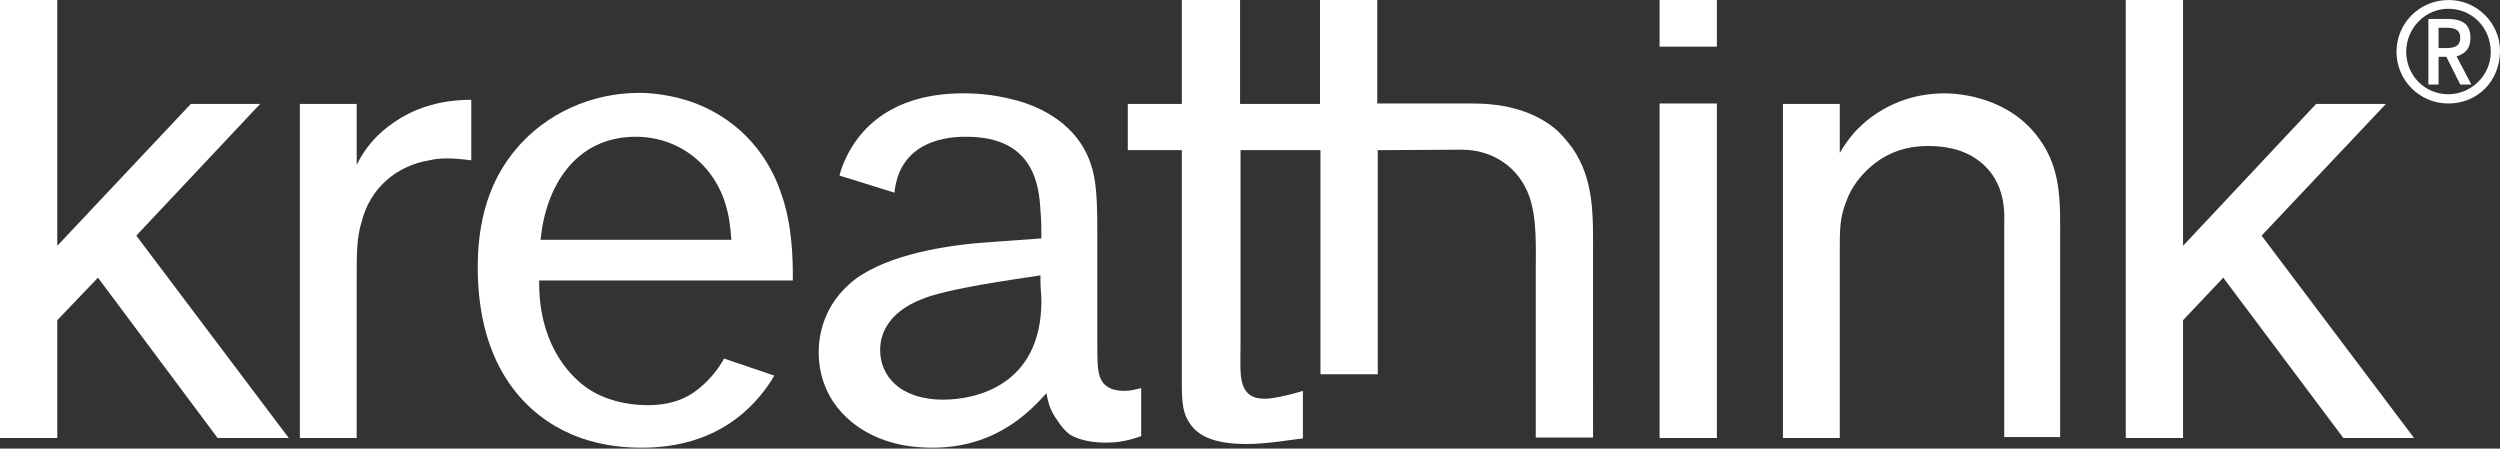
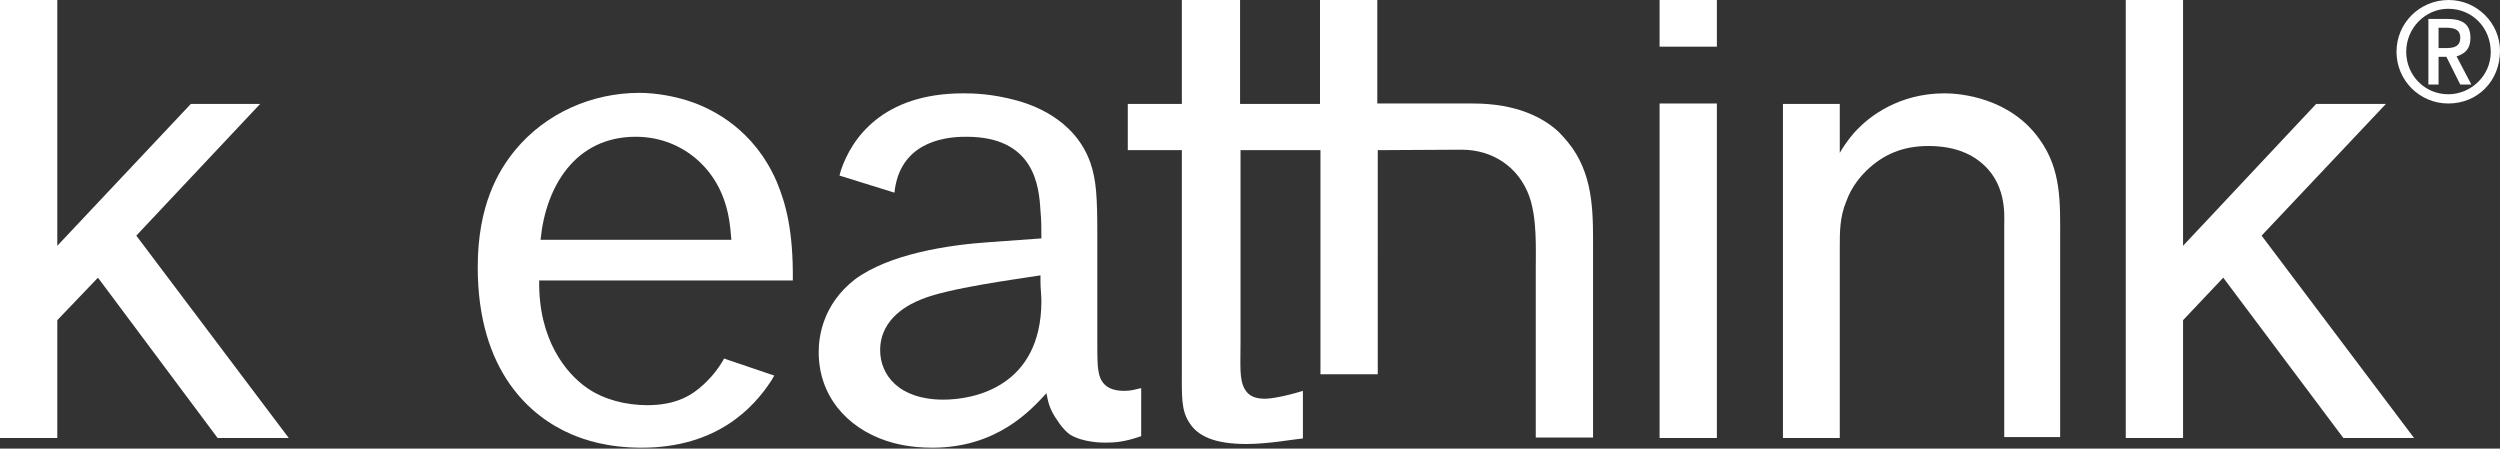
<svg xmlns="http://www.w3.org/2000/svg" id="Layer_1" x="0px" y="0px" viewBox="0 0 541.1 97.1" style="enable-background:new 0 0 541.1 97.1;" xml:space="preserve">
  <rect x="0" y="0" width="541.1" height="97.1" fill="#333333" stroke="none" />
  <style type="text/css">	.st0{fill:#FFFFFF;}</style>
  <g>
    <polygon class="st0" points="56.3,22.5 41.3,22.5 12.4,53.2 12.4,0 0,0 0,94.8 12.4,94.8 12.4,69.3 21.2,60.1 47.1,94.8 62.5,94.8   29.5,51  " />
-     <path class="st0" d="M77.2,35.7V22.5H64.9v72.3h12.3V61.3c0-7.1,0-9.7,1.1-13.4c1.8-7.1,7.4-12,14.6-13.2c2.1-0.5,4.6-0.6,9.1,0  V21.6c-9.4,0-15,3.5-18,5.8C81,29.7,78.8,32.4,77.2,35.7z" />
    <path class="st0" d="M420.9,20.2c-10,0-16.3,5.1-18.9,7.8c-0.8,0.8-2.3,2.5-3.8,5.1V22.5h-12.3v72.3h12.3V53.6c0-3.5,0-6.6,1.4-10  c1.2-3.4,3.4-5.7,4.3-6.6c3.8-3.7,8.1-5.4,13.5-5.4c5.7,0,9.1,1.8,10.9,3.2c6.1,4.6,5.5,11.7,5.5,13.8v46h12.1V51.6  c0-7.8,0.3-14.9-4.5-21.5C435,21.1,424.2,20.2,420.9,20.2z" />
    <polygon class="st0" points="516.4,22.5 501.3,22.5 472.5,53.2 472.5,0 460.1,0 460.1,94.8 472.5,94.8 472.5,69.3 481.2,60.1   507.2,94.8 522.5,94.8 489.5,51  " />
    <path class="st0" d="M337.2,28.4c-3.1-2.8-8.7-6-18.4-6l-20.7,0V0h-12.4v22.5h-17.3V0h-12.6v22.5h-11.7v10h11.7v47.1  c0,6.3-0.2,9.2,1.7,12c1.8,2.8,5.4,4.5,12.3,4.5c4.8,0,10.7-1.1,12.2-1.2V84.6c-3.9,1.2-6.9,1.7-8.2,1.7c-2,0-3.5-0.5-4.4-2.1  c-1.2-2.1-0.9-5.1-0.9-10.1V32.5h17.3V81h12.4V32.5l18.2-0.1c6.6,0,12.3,3.7,14.6,10.1c1.7,4.8,1.4,11.2,1.4,16.1v36.1h12.4V54.9  c0-8.1,0.3-16-4.5-22.9C338.9,30.1,337.8,29,337.2,28.4z" />
    <rect x="359.2" class="st0" width="12.4" height="10.1" />
    <rect x="359.2" y="22.4" class="st0" width="12.4" height="72.4" />
    <path class="st0" d="M534.7,8.2c0-2.8-1.5-4.1-5-4.1h-4.1v14.2h2.2v-6h1.7l3,6h2.4l-3.2-6.1C533.7,11.6,534.7,10.4,534.7,8.2z   M527.8,10.4V6h1.6c2.2,0,3.1,0.6,3.1,2.2c0,1.5-0.9,2.2-2.9,2.2H527.8z" />
    <path class="st0" d="M530,0c-6.3,0-11.3,5-11.3,11.2c0,6.2,5,11.2,11.2,11.2c6.4,0,11.2-4.9,11.2-11.4C541.1,5,536.1,0,530,0z   M529.9,20.4c-5.1,0-9.1-4.1-9.1-9.2c0-5.1,4.1-9.3,9.1-9.3c5.2,0,9.2,4.1,9.2,9.4C539.1,16.3,534.9,20.4,529.9,20.4z" />
-     <path class="st0" d="M237.6,79.1c-0.1-1.5-0.1-3.2-0.1-4.8V50.7c0-8-0.2-11.7-1.5-15.5c-3.5-9.8-13.2-12.7-16.1-13.5  c-5.2-1.4-9.2-1.5-11.4-1.5c-17.5,0-24.2,9.8-26.5,16.7c-0.1,0.4-0.2,0.7-0.3,1.1l11.9,3.7c0.1-1.1,0.3-2.1,0.7-3.4  c2.9-8.7,12.6-8.7,14.9-8.7c14.7,0,15.7,10.7,16,16c0.2,2,0.2,4,0.2,6l-11.1,0.8c-9.2,0.6-21.9,2.6-29.3,8.1  c-6.9,5.4-7.8,12.3-7.8,15.7c0,9.4,6,16.3,14.6,19.2c1.8,0.6,5.1,1.5,10,1.5c14,0,21.3-8.1,24.7-11.8c0.3,1.5,0.5,3.4,2.5,6.1  c0.3,0.5,1.2,1.8,2.5,2.8c2.8,1.8,7.1,1.8,7.7,1.8c2,0,4.1-0.1,7.8-1.4V84c-1.4,0.3-2.1,0.6-3.7,0.6  C237.9,84.6,237.8,80.8,237.6,79.1z M204.2,86.5c-9.7,0-13.7-5.4-13.7-10.7c0-7.1,6.6-10.1,8.9-11c5.7-2.4,20.1-4.3,25.8-5.2v1.4  c0,1.4,0.2,2.9,0.2,4.3C225.3,83.7,210.8,86.5,204.2,86.5z" />
+     <path class="st0" d="M237.6,79.1c-0.1-1.5-0.1-3.2-0.1-4.8V50.7c0-8-0.2-11.7-1.5-15.5c-3.5-9.8-13.2-12.7-16.1-13.5  c-5.2-1.4-9.2-1.5-11.4-1.5c-17.5,0-24.2,9.8-26.5,16.7c-0.1,0.4-0.2,0.7-0.3,1.1l11.9,3.7c0.1-1.1,0.3-2.1,0.7-3.4  c2.9-8.7,12.6-8.7,14.9-8.7c14.7,0,15.7,10.7,16,16c0.2,2,0.2,4,0.2,6l-11.1,0.8c-9.2,0.6-21.9,2.6-29.3,8.1  c-6.9,5.4-7.8,12.3-7.8,15.7c0,9.4,6,16.3,14.6,19.2c1.8,0.6,5.1,1.5,10,1.5c14,0,21.3-8.1,24.7-11.8c0.3,1.5,0.5,3.4,2.5,6.1  c0.3,0.5,1.2,1.8,2.5,2.8c2.8,1.8,7.1,1.8,7.7,1.8c2,0,4.1-0.1,7.8-1.4V84c-1.4,0.3-2.1,0.6-3.7,0.6  C237.9,84.6,237.8,80.8,237.6,79.1M204.2,86.5c-9.7,0-13.7-5.4-13.7-10.7c0-7.1,6.6-10.1,8.9-11c5.7-2.4,20.1-4.3,25.8-5.2v1.4  c0,1.4,0.2,2.9,0.2,4.3C225.3,83.7,210.8,86.5,204.2,86.5z" />
    <path class="st0" d="M168.1,39.3c-4.9-11.3-13.8-15.6-18.3-17.2c-3.4-1.2-7.7-2-11.4-2c-10.3,0-20.3,4.4-26.9,12.4  c-3.7,4.5-8.1,12-8.1,25.3c0,22.6,11.4,32.4,20.3,36.2c2.8,1.2,7.7,2.9,15.2,2.9c16.3,0,24.2-8.7,27.9-14.3  c0.3-0.4,0.5-0.9,0.8-1.3l-10.9-3.7c-0.1,0.3-0.3,0.6-0.5,0.9c-1.4,2.3-3.2,4.1-4,4.8c-2.2,2-5.5,4.4-12.1,4.4  c-4.6,0-9.4-1.2-13-3.7c-4.5-3.1-10.6-10.4-10.4-23.3h54.9C171.7,49.9,170.1,44.1,168.1,39.3z M117,51.9  c1.1-11.5,7.5-22.3,20.6-22.3c9.5,0,17.2,6.3,19.6,15.2c0.5,1.7,0.8,3.4,1.1,7.1H117z" />
  </g>
</svg>